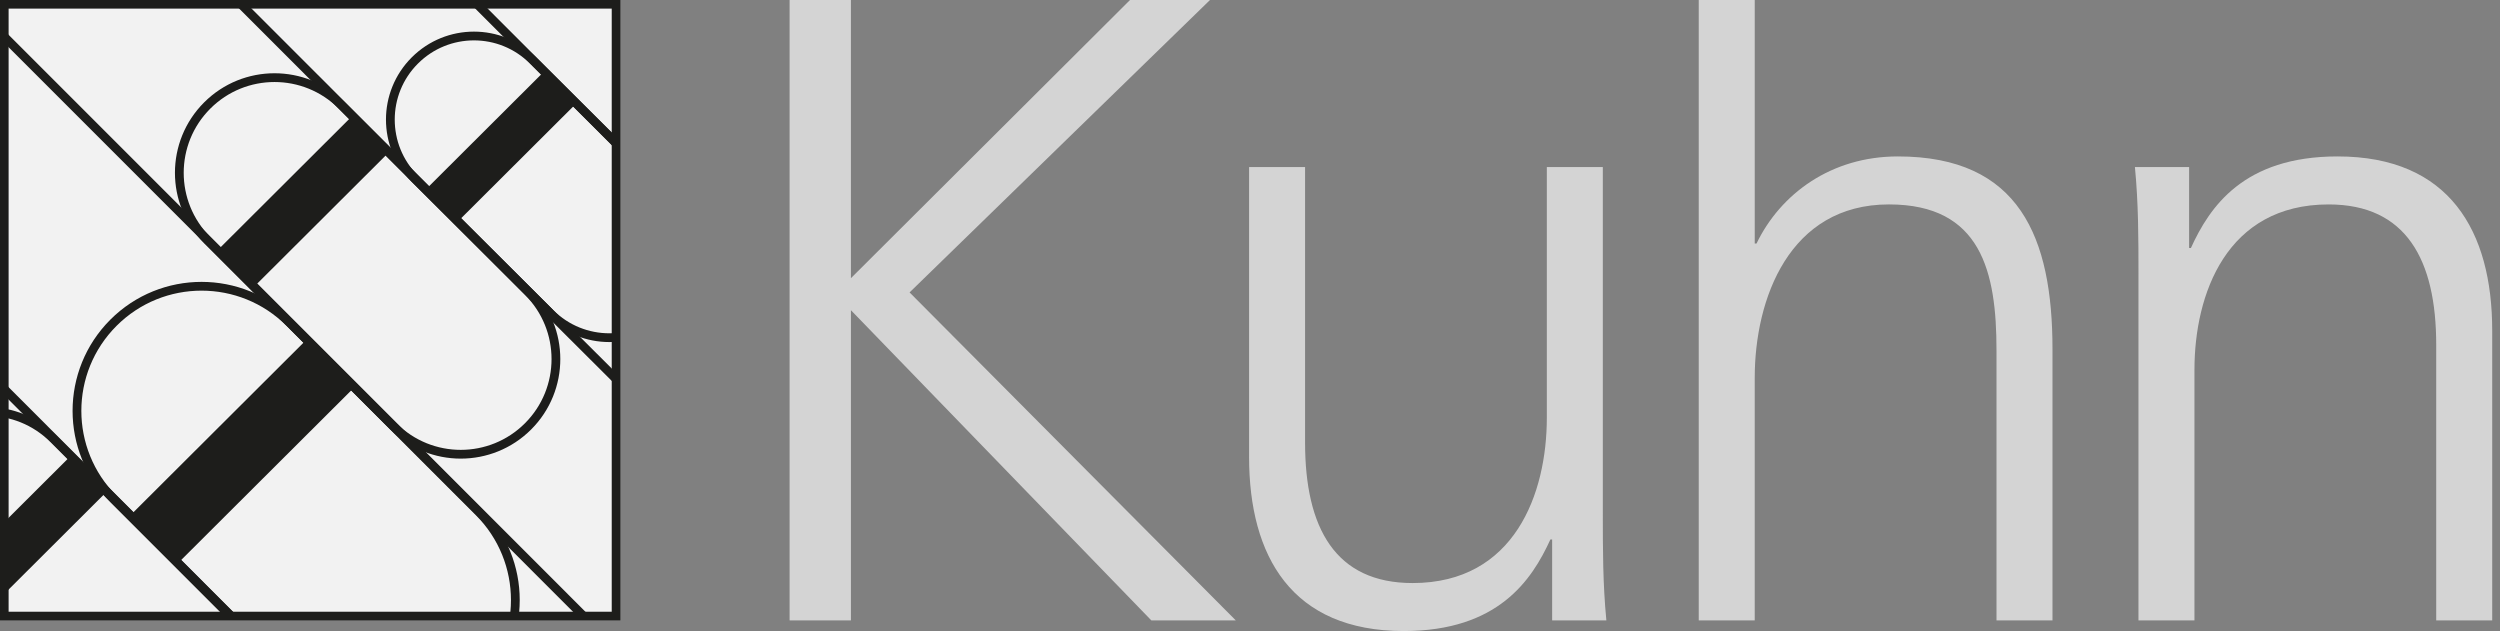
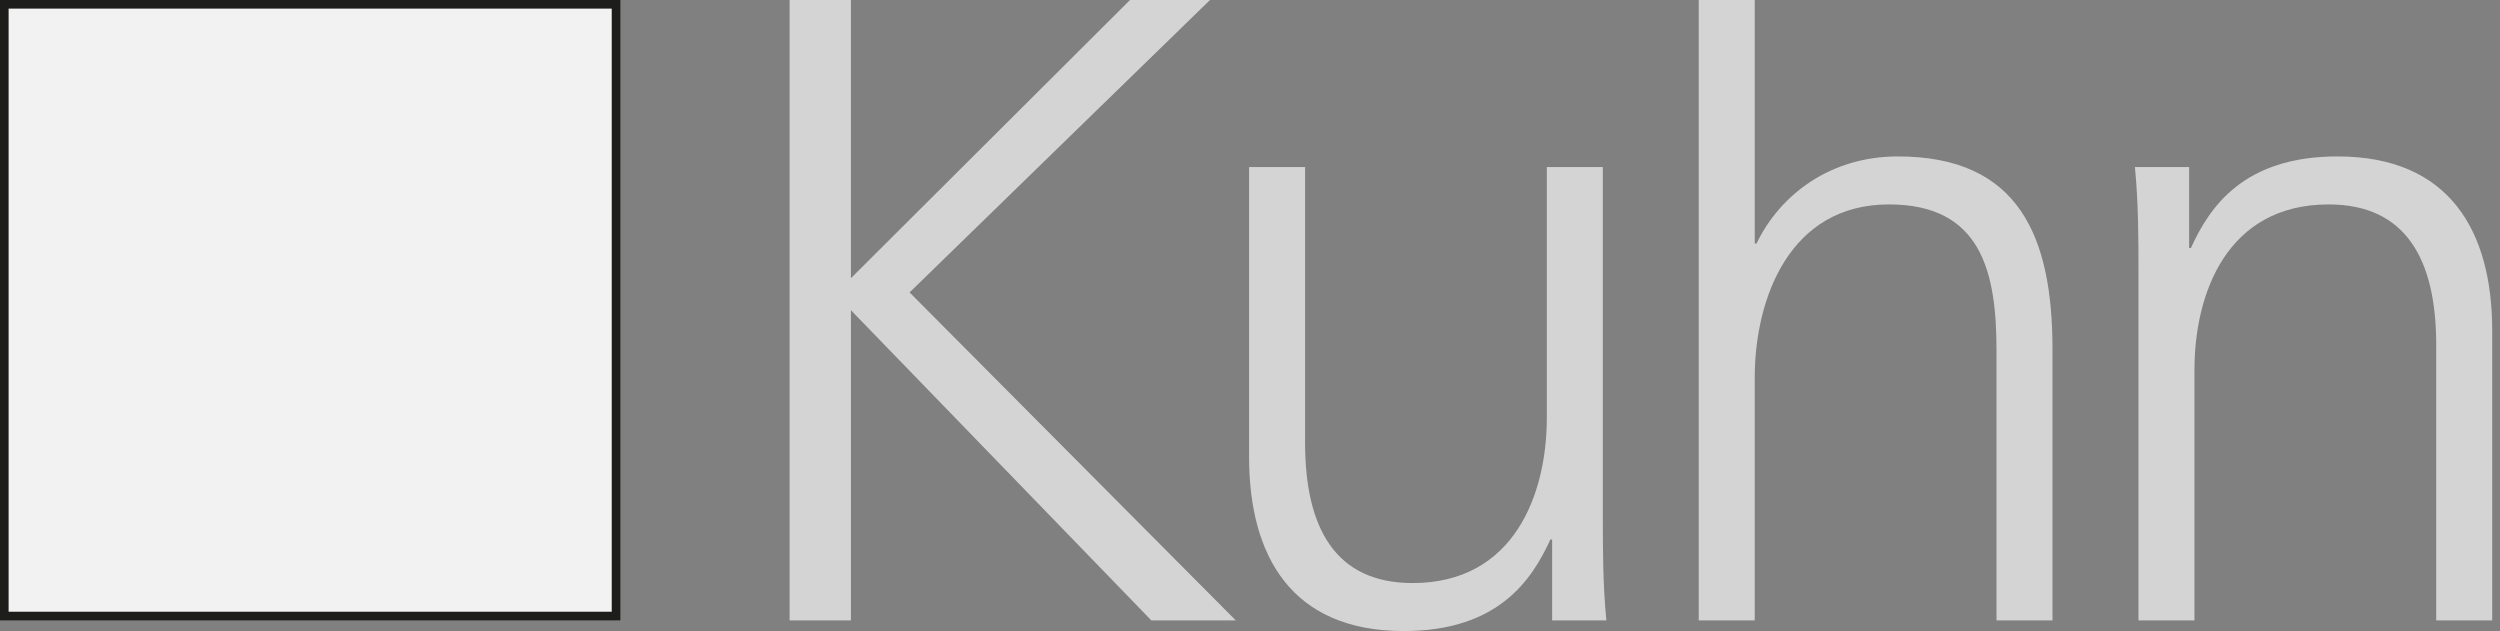
<svg xmlns="http://www.w3.org/2000/svg" height="95.849" viewBox="0 0 379.724 95.849" width="379.724">
  <rect x="0" y="0" width="379.724" height="95.849" fill="#808080" stroke="none" />
  <clipPath id="a">
-     <path d="m.651.651h92.92v92.92h-92.92z" />
-   </clipPath>
+     </clipPath>
  <path d="m.651.651h92.92v92.92h-92.92z" fill="#f2f2f2" stroke="#1d1d1b" stroke-width="1.314" />
  <g fill="#d4d4d4">
    <path d="m119.932 0h9.314v42.254l42.39-42.254h12.149l-45.629 44.415 49.544 49.814h-12.825l-45.629-47.115v47.115h-9.314z" />
    <path d="m243.451 78.028c0 5.266 0 10.666.54 16.201h-8.235v-12.285h-.27c-2.835 6.209-7.965 13.904-22.275 13.904-17.01 0-23.489-11.34-23.489-26.459v-44.009h8.505v41.85c0 12.959 4.59 21.33 16.335 21.33 15.524 0 20.385-13.635 20.385-25.109v-38.071h8.505v52.648z" />
    <path d="m258.021 0h8.505v36.99h.27c3.646-7.56 11.34-13.23 21.465-13.23 18.495 0 23.49 12.286 23.49 29.294v41.176h-8.505v-41.04c0-11.881-2.295-22.141-16.335-22.141-15.12 0-20.385 14.31-20.385 26.324v36.855h-8.505z" />
    <path d="m324.812 41.58c0-5.265 0-10.665-.54-16.2h8.234v12.285h.271c2.835-6.21 7.965-13.905 22.274-13.905 17.01 0 23.49 11.34 23.49 26.46v44.01h-8.505v-41.85c0-12.96-4.59-21.33-16.335-21.33-15.525 0-20.385 13.634-20.385 25.109v38.07h-8.505v-52.649z" />
  </g>
  <path clip-path="url(#a)" d="m47.766 11.902 45.974 45.829" fill="none" stroke="#1d1d1b" stroke-width="1.332" />
  <g clip-path="url(#a)" stroke="#1d1d1b">
    <g fill="none" stroke-width="1.332">
-       <path d="m17.232 75.782c-7.389-7.389-7.389-19.369.002-26.761 7.389-7.388 19.371-7.388 26.759.001l28.741 28.741c7.389 7.389 7.389 19.371.001 26.758-7.391 7.391-19.372 7.391-26.761.002z" />
-       <path d="m31.473 36.473c-5.647-5.646-5.647-14.8 0-20.447 5.646-5.645 14.8-5.646 20.446.001l28.286 28.286c5.646 5.645 5.646 14.805.001 20.448-5.646 5.645-14.802 5.645-20.448 0z" />
+       <path d="m31.473 36.473c-5.647-5.646-5.647-14.8 0-20.447 5.646-5.645 14.8-5.646 20.446.001l28.286 28.286c5.646 5.645 5.646 14.805.001 20.448-5.646 5.645-14.802 5.645-20.448 0" />
      <path d="m-11.998 86.79c-5.557-5.557-5.557-14.564 0-20.123 5.555-5.555 14.565-5.555 20.121.002l27.837 27.838c5.557 5.555 5.557 14.566 0 20.121s-14.565 5.555-20.121 0z" />
-       <path d="m63.01 27.147c-4.959-4.959-4.959-13 0-17.96 4.96-4.958 13.002-4.959 17.96.001l20.559 20.425c4.96 4.957 4.959 13.001.001 17.96-4.959 4.956-13.001 4.956-17.96 0z" />
      <path d="m-2.211 2.714 91.423 91.441" />
      <path d="m-3.08 55.364 41.67 41.688" />
      <path d="m32.004-3.958 51.58 51.597" />
-       <path d="m66.477-5.35 31.91 31.927" />
    </g>
    <path d="m-10.677 78.339h28.414v7.114h-28.414z" fill="#1d1d1b" stroke-width=".602" transform="matrix(.708 -.706 .706 .708 -56.816 26.419)" />
    <path d="m18.449 63.591h37.166v9.462h-37.166z" fill="#1d1d1b" stroke-width=".794" transform="matrix(.708 -.706 .706 .708 -37.442 46.122)" />
    <path d="m31.659 26.926h28.824v7.229h-28.824z" fill="#1d1d1b" stroke-width=".611" transform="matrix(.708 -.706 .706 .708 -8.113 41.467)" />
    <path d="m63.434 19.046h25.311v6.35h-25.311z" fill="#1d1d1b" stroke-width=".537" transform="matrix(.708 -.706 .706 .708 6.534 60.24)" />
  </g>
</svg>